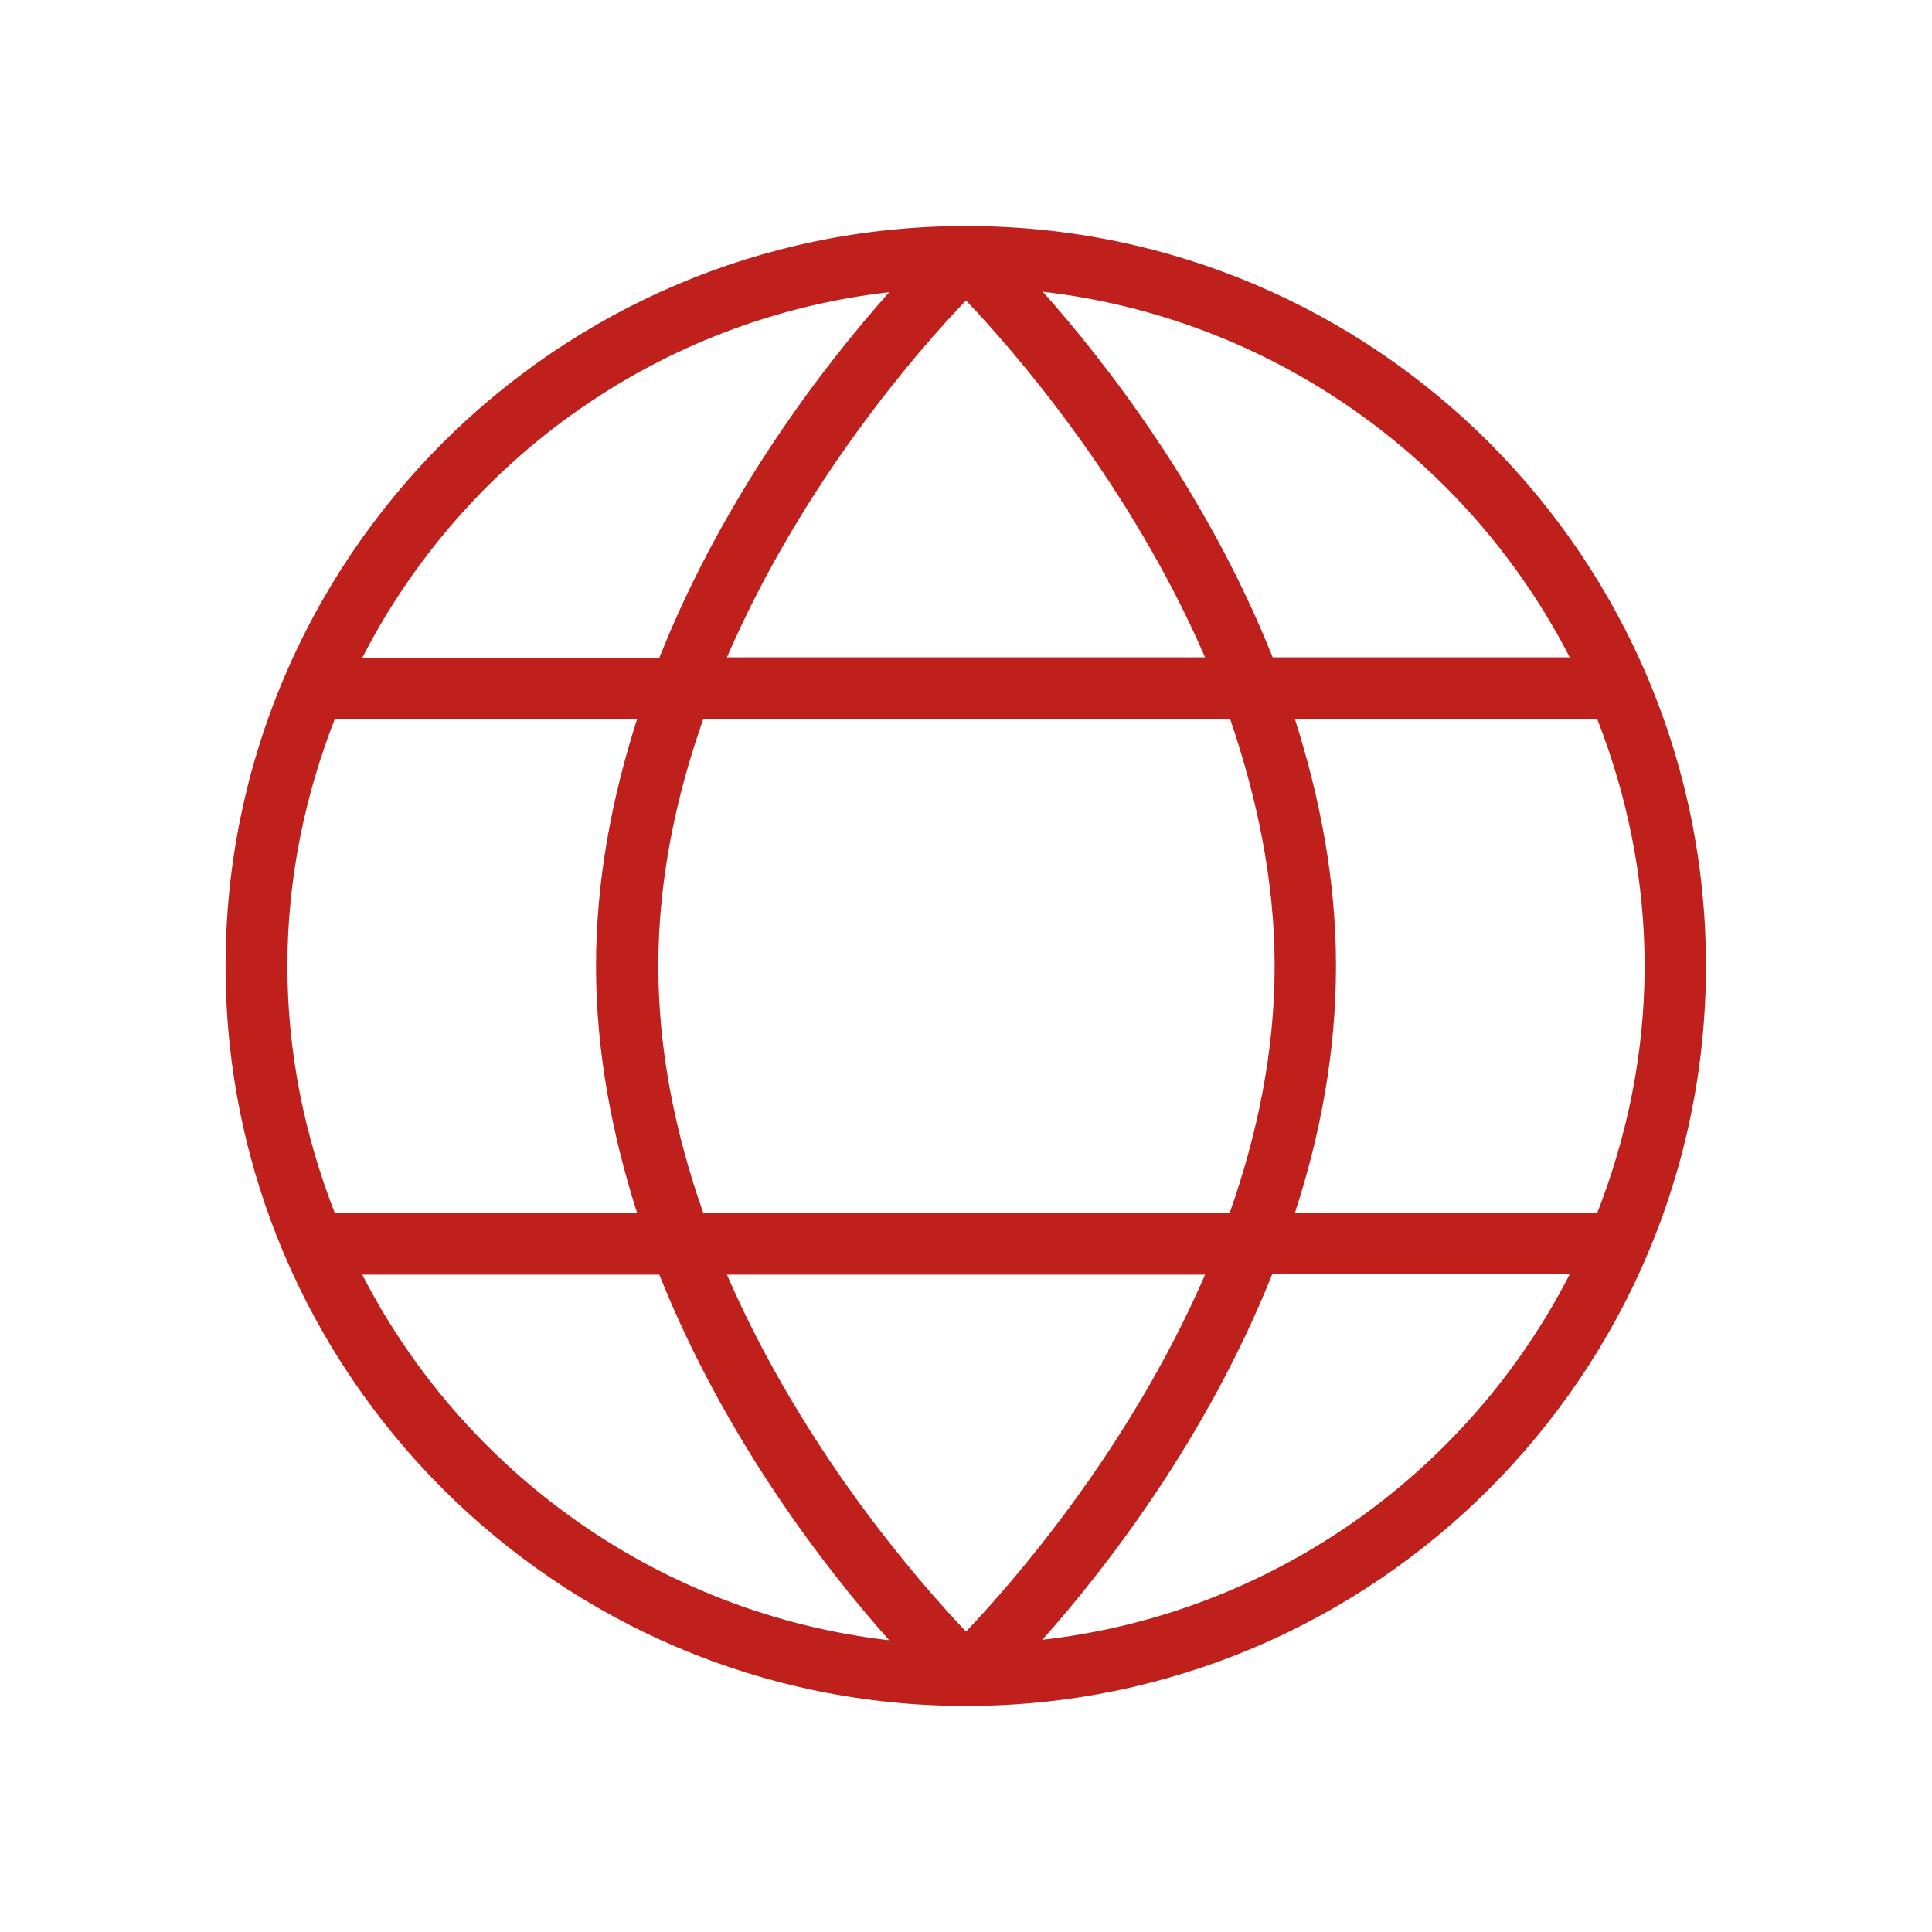
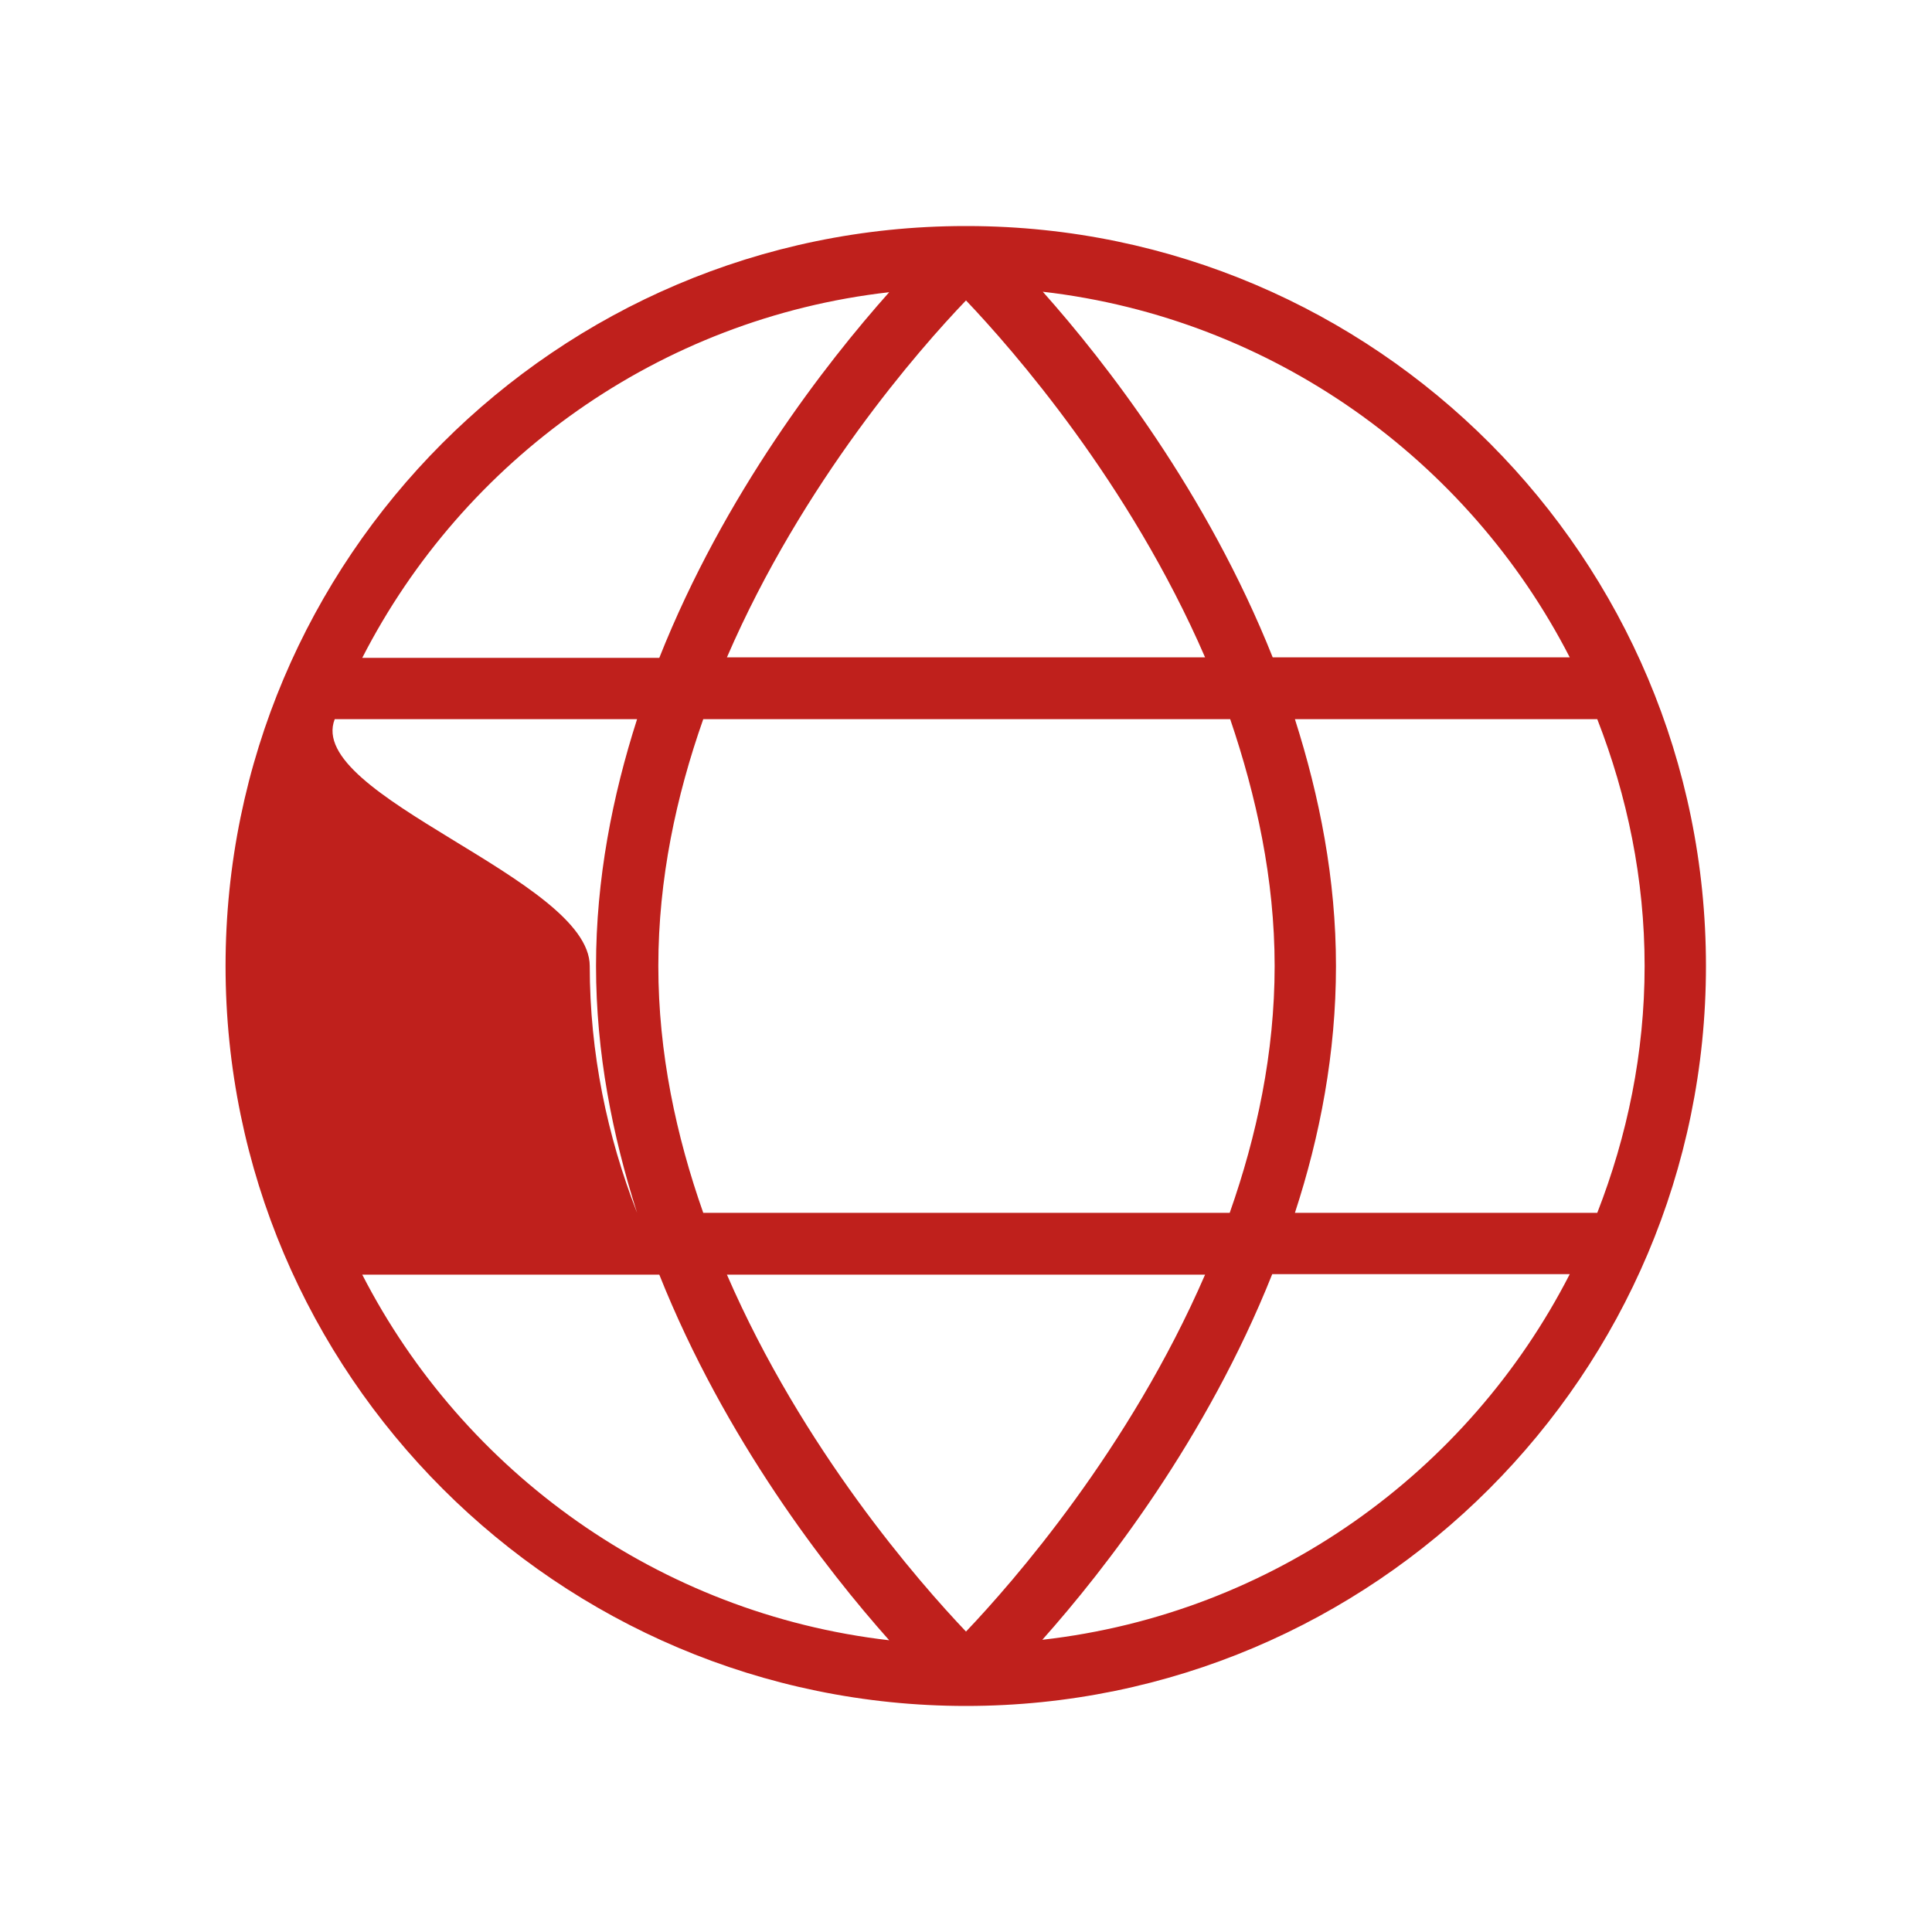
<svg xmlns="http://www.w3.org/2000/svg" id="Capa_1" x="0px" y="0px" width="400px" height="400px" viewBox="0 0 400 400" style="enable-background:new 0 0 400 400;" xml:space="preserve">
  <style type="text/css"> .st0{fill:#BF201C;} </style>
-   <path class="st0" d="M200.5,46.8L200.5,46.8c-0.2,0-0.3,0-0.5,0c-0.1,0-0.1,0-0.2,0c0,0,0,0-0.1,0c-84.4,0.1-153,68.8-153,153.2 S115.5,353.2,200,353.2S353.2,284.5,353.2,200S284.8,47,200.5,46.8z M325,136.1h-61.5c-13.6-34.1-34.6-61.1-47.6-75.7 C263.5,65.9,304,95.2,325,136.1L325,136.1z M263.9,200c0,18-3.7,35.2-9.3,51.1h-109c-5.6-15.9-9.3-33.1-9.3-51.1s3.7-35.2,9.3-51.1 h109.1C260.1,164.8,263.9,182,263.9,200z M249.5,263.9c-15.7,36.2-39.8,63.7-49.5,73.9c-9.7-10.2-33.8-37.7-49.5-73.9H249.5 L249.5,263.9z M150.5,136.1c15.7-36.3,39.8-63.8,49.5-73.9c9.7,10.2,33.8,37.7,49.5,73.9H150.5z M184.1,60.5 c-13.1,14.7-34.1,41.7-47.6,75.7H75C96,95.2,136.5,65.9,184.1,60.5z M69.3,148.9h62.6c-5.1,15.9-8.5,33.1-8.5,51.1 s3.4,35.1,8.5,51.1H69.3c-6.2-15.9-9.8-33.1-9.8-51.1S63.1,164.8,69.3,148.9z M75,263.9h61.5c13.6,34.1,34.6,61.1,47.6,75.7 C136.5,334.1,96,304.8,75,263.9z M215.8,339.5c13-14.6,34-41.6,47.6-75.7H325C304,304.8,263.5,334.1,215.8,339.5L215.8,339.5z M330.7,251.1h-62.6c5.2-15.9,8.5-33.1,8.5-51.1s-3.4-35.1-8.5-51.1h62.6c6.2,15.9,9.8,33.1,9.8,51.1S336.9,235.2,330.7,251.1z" />
+   <path class="st0" d="M200.5,46.8L200.5,46.8c-0.2,0-0.3,0-0.5,0c-0.1,0-0.1,0-0.2,0c0,0,0,0-0.1,0c-84.4,0.1-153,68.8-153,153.2 S115.5,353.2,200,353.2S353.2,284.5,353.2,200S284.8,47,200.5,46.8z M325,136.1h-61.5c-13.6-34.1-34.6-61.1-47.6-75.7 C263.5,65.9,304,95.2,325,136.1L325,136.1z M263.9,200c0,18-3.7,35.2-9.3,51.1h-109c-5.6-15.9-9.3-33.1-9.3-51.1s3.7-35.2,9.3-51.1 h109.1C260.1,164.8,263.9,182,263.9,200z M249.5,263.9c-15.7,36.2-39.8,63.7-49.5,73.9c-9.7-10.2-33.8-37.7-49.5-73.9H249.5 L249.5,263.9z M150.5,136.1c15.7-36.3,39.8-63.8,49.5-73.9c9.7,10.2,33.8,37.7,49.5,73.9H150.5z M184.1,60.5 c-13.1,14.7-34.1,41.7-47.6,75.7H75C96,95.2,136.5,65.9,184.1,60.5z M69.3,148.9h62.6c-5.1,15.9-8.5,33.1-8.5,51.1 s3.4,35.1,8.5,51.1c-6.2-15.9-9.8-33.1-9.8-51.1S63.1,164.8,69.3,148.9z M75,263.9h61.5c13.6,34.1,34.6,61.1,47.6,75.7 C136.5,334.1,96,304.8,75,263.9z M215.8,339.5c13-14.6,34-41.6,47.6-75.7H325C304,304.8,263.5,334.1,215.8,339.5L215.8,339.5z M330.7,251.1h-62.6c5.2-15.9,8.5-33.1,8.5-51.1s-3.4-35.1-8.5-51.1h62.6c6.2,15.9,9.8,33.1,9.8,51.1S336.9,235.2,330.7,251.1z" />
</svg>